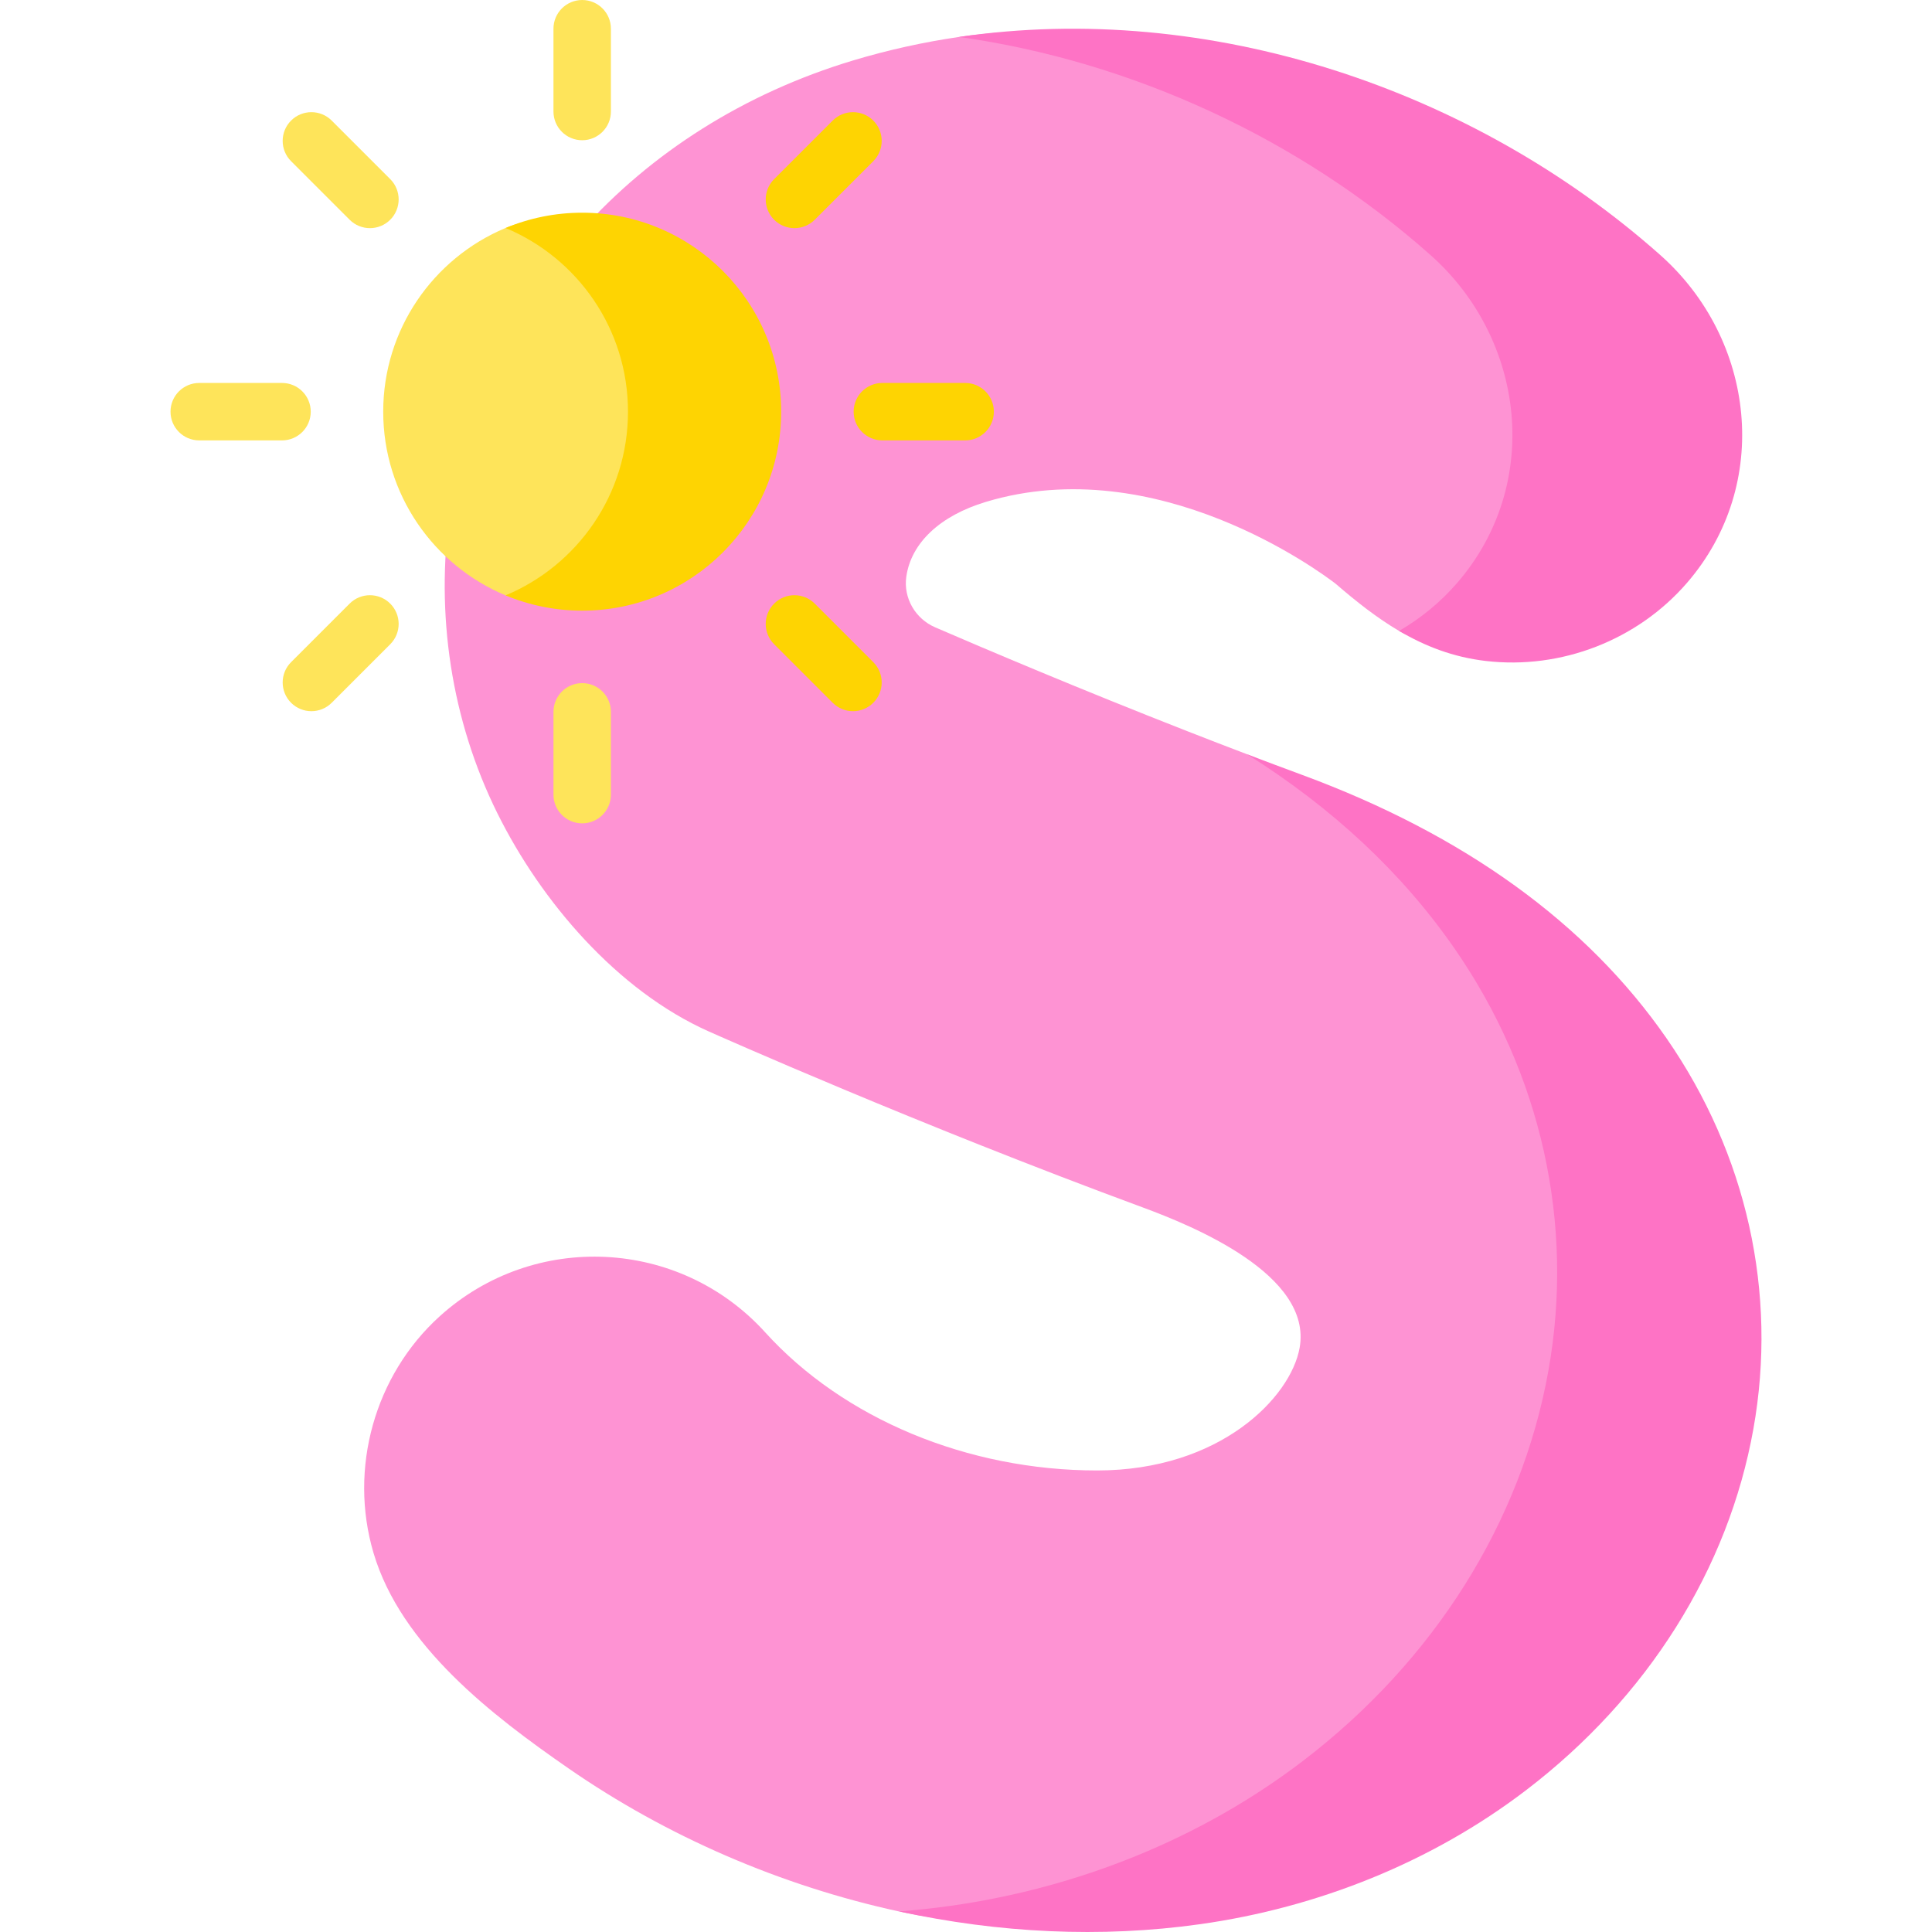
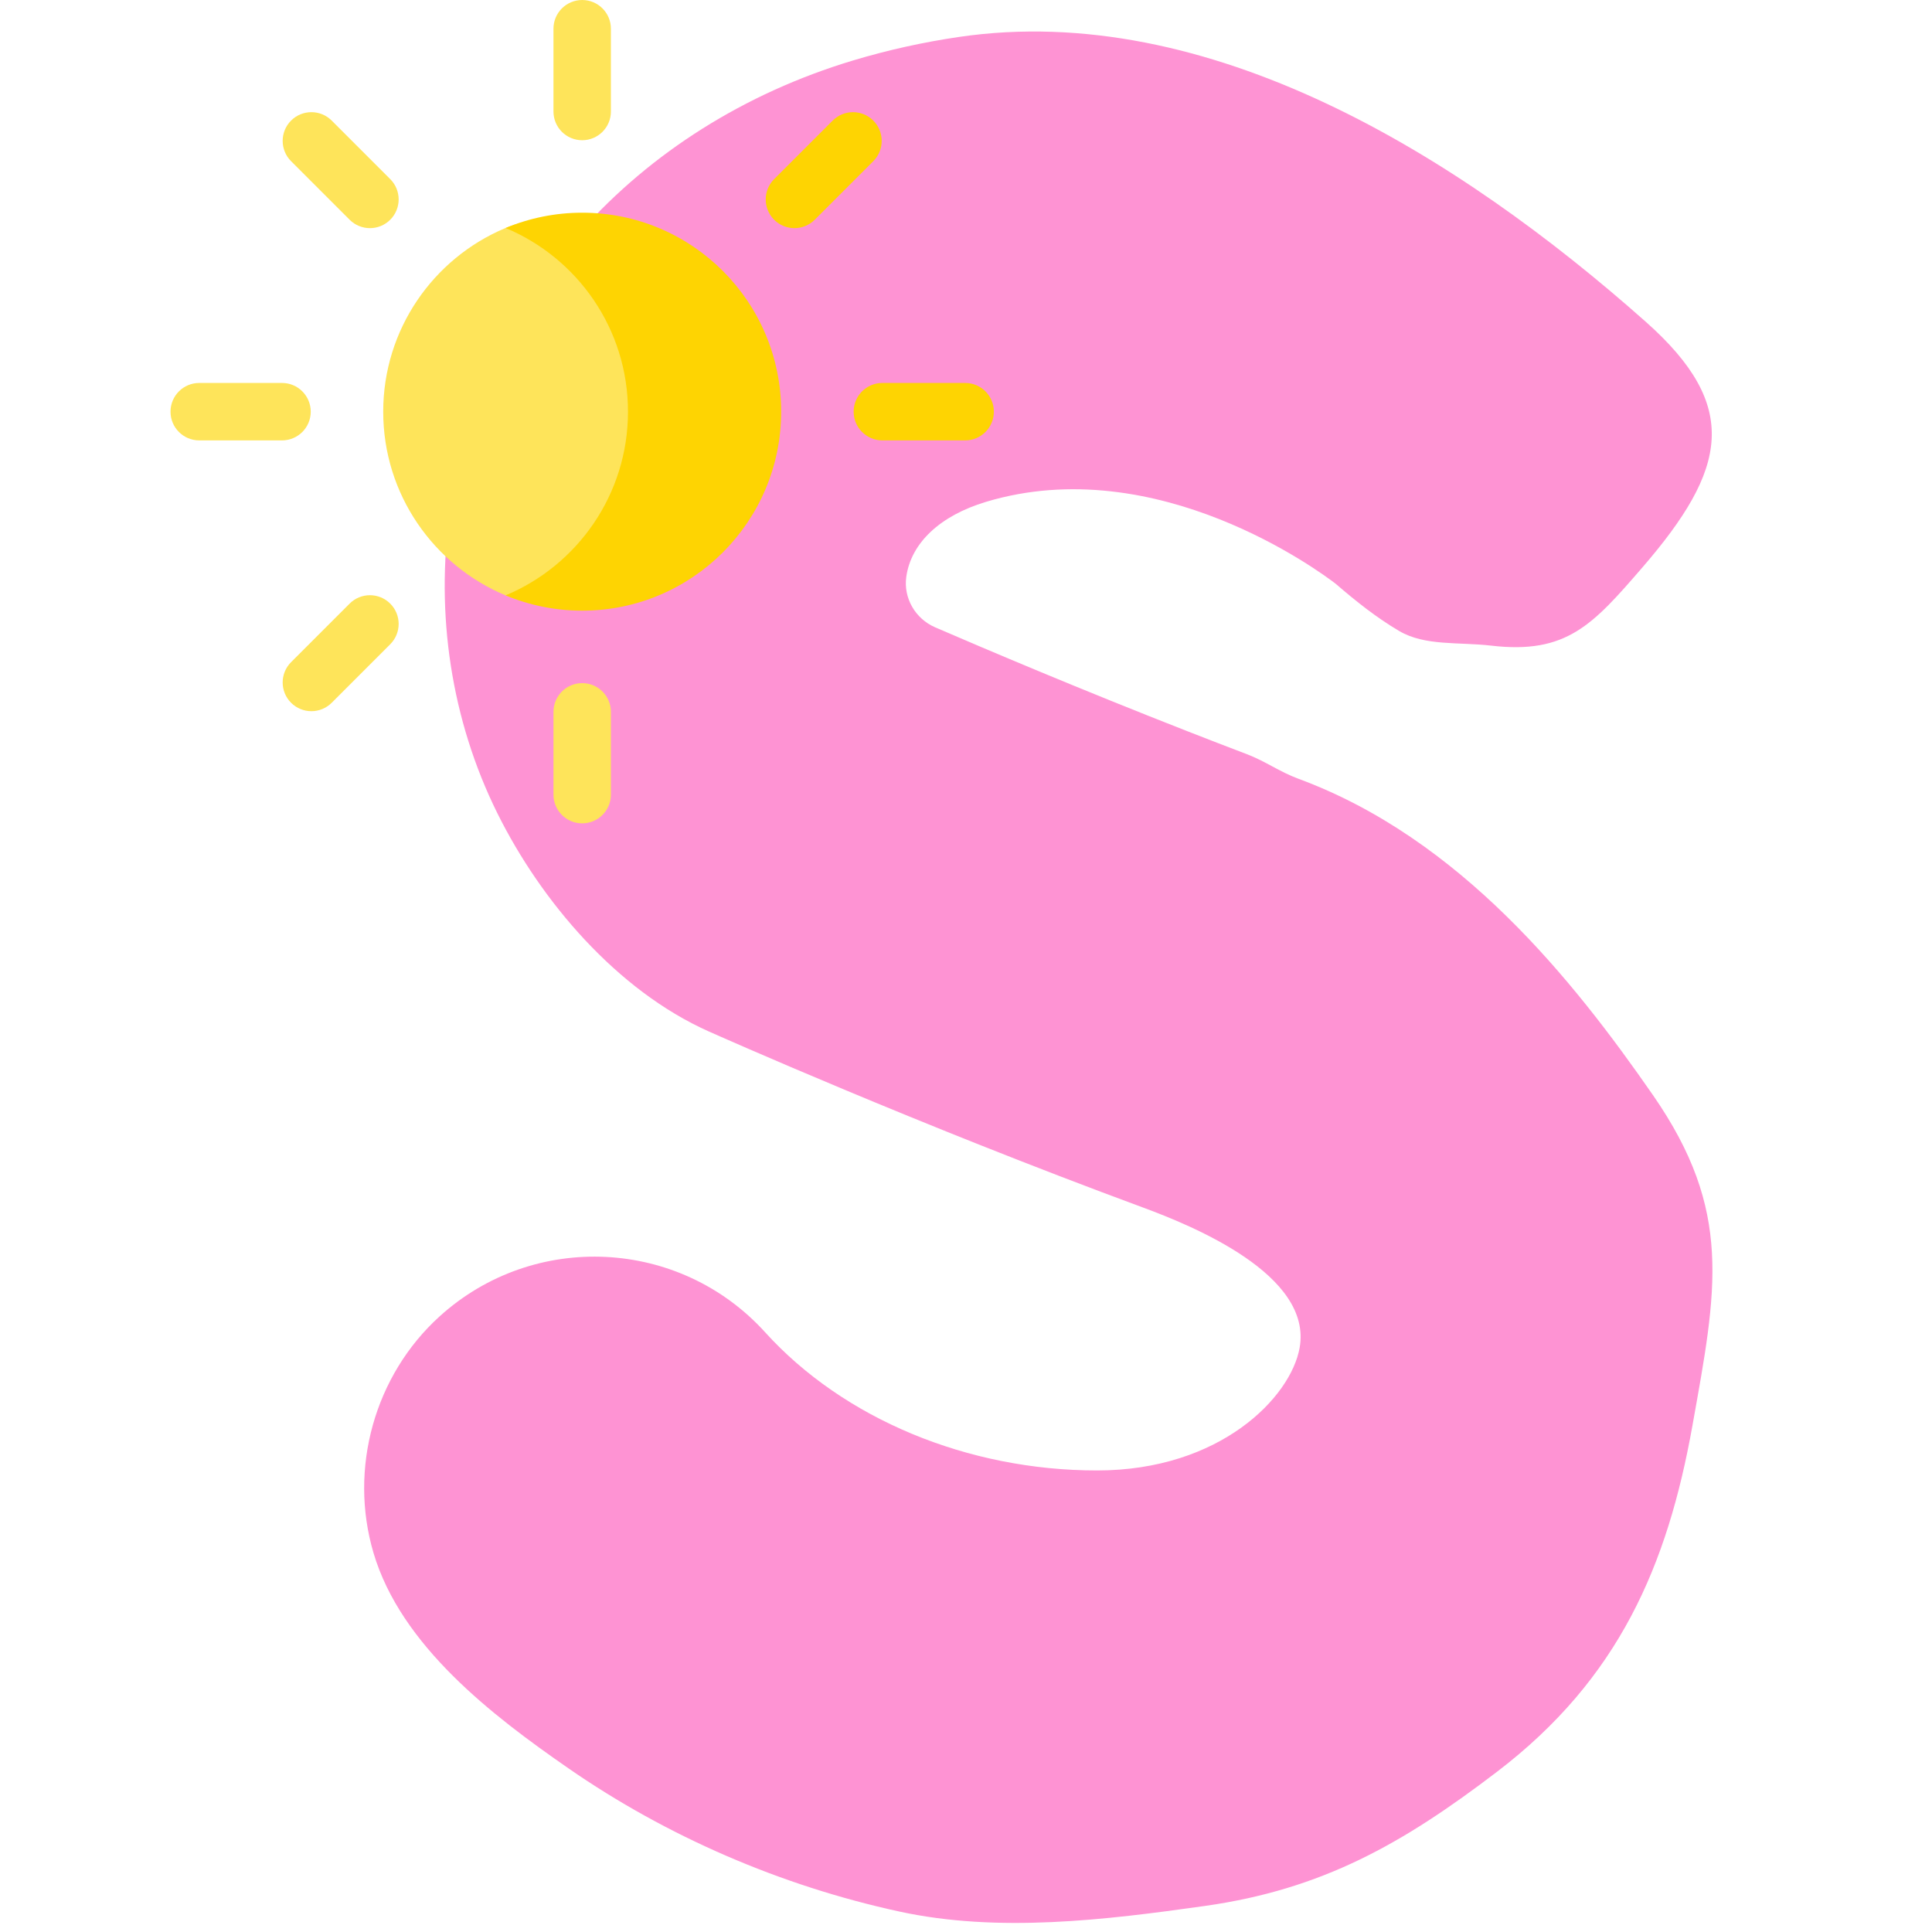
<svg xmlns="http://www.w3.org/2000/svg" id="Capa_1" enable-background="new 0 0 504.495 504.495" height="512" viewBox="0 0 504.495 504.495" width="512">
  <g>
    <path d="m431.616 285.944c-20.803-30.009-50.277-66.991-92.613-82.607-4.837-1.784-8.638-4.585-13.374-6.386-5.212-1.982-10.345-3.965-15.356-5.926.001 0 .001 0 .001.001h-.001c-28.458-11.134-53.011-21.561-66.087-27.218-5.152-2.229-8.299-7.598-7.533-13.159.005-.034.01-.068.014-.102 1.263-8.791 8.831-15.896 20.767-19.491 44.712-13.471 87.497 18.411 91.368 21.4 5.372 4.642 10.749 8.889 16.534 12.299 6.775 3.994 15.511 2.842 24.057 3.839 19.665 2.293 26.513-5.418 39.465-20.406 22.206-25.698 25.73-42.095.929-64.129-49.015-43.544-114.237-83.968-179.351-74.415-9.344 1.371-18.608 3.411-27.722 6.157-56.934 17.151-97.243 62.229-105.197 117.644-3.85 26.821.289 54.571 12.341 78.881 11.441 23.077 31.295 46.339 55.222 57.011 2.196.98 54.45 24.24 113.267 45.935 13.051 4.814 44.428 17.579 41.017 36.679-2.306 12.914-20.712 32.024-52.895 32.024-33.797 0-66.192-13.481-86.656-36.062-22.321-24.631-60.383-26.502-85.014-4.181-17.01 15.416-23.775 39.764-17.274 61.759 7.162 24.23 31.013 42.489 50.927 56.279 25.663 17.771 55.378 30.638 86.334 37.373 25.897 5.634 53.823 2.224 79.811-1.446 30.678-4.331 51.678-16.232 76.352-35.073 31.741-24.236 44.455-53.774 50.991-90.382 6.343-35.515 10.66-56.028-10.324-86.298z" fill="#fe93d3" />
    <g>
-       <path d="m435.155 271.097c-20.803-30.01-52.816-53.143-95.153-68.759-4.838-1.785-9.637-3.586-14.374-5.388 22.381 14.06 40.514 31.011 54.17 50.71 22.675 32.709 31.388 71.856 24.536 110.233-7.063 39.558-29.841 75.768-64.14 101.957-26.663 20.36-58.774 33.127-91.925 37.807-4.474.632-8.971 1.11-13.481 1.47 25.897 5.634 52.659 6.991 78.647 3.322 30.678-4.331 60.394-16.146 85.069-34.988 31.741-24.236 52.82-57.745 59.356-94.353 6.343-35.514-1.721-71.742-22.705-102.011z" fill="#fe73c5" />
-     </g>
+       </g>
    <g>
-       <path d="m373.551 66.605c24.801 22.034 29.189 59.879 6.983 85.577-4.364 5.05-9.522 9.27-15.192 12.565 6.774 3.994 14.104 6.853 22.649 7.849 19.665 2.293 39.59-5.426 52.543-20.414 22.206-25.698 17.818-63.543-6.983-85.577-49.015-43.546-118.001-66.513-183.115-56.96 45.348 6.379 89.054 26.699 123.115 56.96z" fill="#fe73c5" />
-     </g>
+       </g>
    <path d="m193.982 107.5c0 28.695-13.262 50.958-41.958 50.958-7.089 0-13.846-.419-20.002-2.99-18.766-7.835-31.955-26.361-31.955-47.968 0-21.521 13.085-39.987 31.733-47.875 6.216-2.629 13.05-3.083 20.224-3.083 28.696 0 41.958 22.262 41.958 50.958z" fill="#fee45a" />
    <path d="m152.024 55.542c-7.089 0-13.843 1.424-20 3.995 18.766 7.835 31.958 26.356 31.958 47.963s-13.191 40.128-31.958 47.963c6.157 2.57 12.911 3.995 20 3.995 28.696 0 51.958-23.262 51.958-51.958s-23.262-51.958-51.958-51.958z" fill="#fed402" />
    <g>
      <path d="m152.024 36.618c-4.143 0-7.5-3.358-7.5-7.5v-21.618c0-4.142 3.357-7.5 7.5-7.5s7.5 3.358 7.5 7.5v21.618c0 4.142-3.357 7.5-7.5 7.5z" fill="#fee45a" />
    </g>
    <g>
      <path d="m152.024 215c-4.143 0-7.5-3.358-7.5-7.5v-21.618c0-4.142 3.357-7.5 7.5-7.5s7.5 3.358 7.5 7.5v21.618c0 4.142-3.357 7.5-7.5 7.5z" fill="#fee45a" />
    </g>
    <g>
      <path d="m73.642 115h-21.618c-4.143 0-7.5-3.358-7.5-7.5s3.357-7.5 7.5-7.5h21.618c4.143 0 7.5 3.358 7.5 7.5s-3.357 7.5-7.5 7.5z" fill="#fee45a" />
    </g>
    <g>
      <path d="m252.024 115h-21.618c-4.143 0-7.5-3.358-7.5-7.5s3.357-7.5 7.5-7.5h21.618c4.143 0 7.5 3.358 7.5 7.5s-3.357 7.5-7.5 7.5z" fill="#fed402" />
    </g>
    <g>
      <path d="m207.449 59.575c-1.919 0-3.839-.732-5.304-2.197-2.929-2.929-2.929-7.678 0-10.606l15.286-15.286c2.93-2.929 7.678-2.929 10.607 0s2.929 7.678 0 10.606l-15.286 15.286c-1.464 1.465-3.384 2.197-5.303 2.197z" fill="#fed402" />
    </g>
    <g>
      <path d="m81.313 185.71c-1.919 0-3.839-.732-5.304-2.197-2.929-2.929-2.929-7.678 0-10.606l15.286-15.286c2.93-2.929 7.678-2.929 10.607 0s2.929 7.678 0 10.607l-15.286 15.286c-1.464 1.464-3.384 2.196-5.303 2.196z" fill="#fee45a" />
    </g>
    <g>
      <path d="m96.599 59.575c-1.919 0-3.839-.732-5.304-2.197l-15.286-15.286c-2.929-2.929-2.929-7.678 0-10.606 2.93-2.929 7.678-2.929 10.607 0l15.286 15.286c2.929 2.929 2.929 7.678 0 10.606-1.464 1.465-3.384 2.197-5.303 2.197z" fill="#fee45a" />
    </g>
    <g>
-       <path d="m222.735 185.71c-1.919 0-3.839-.732-5.304-2.197l-15.286-15.286c-2.929-2.929-2.929-7.678 0-10.607 2.93-2.929 7.678-2.929 10.607 0l15.286 15.286c2.929 2.929 2.929 7.678 0 10.606-1.464 1.466-3.384 2.198-5.303 2.198z" fill="#fed402" />
-     </g>
+       </g>
  </g>
</svg>